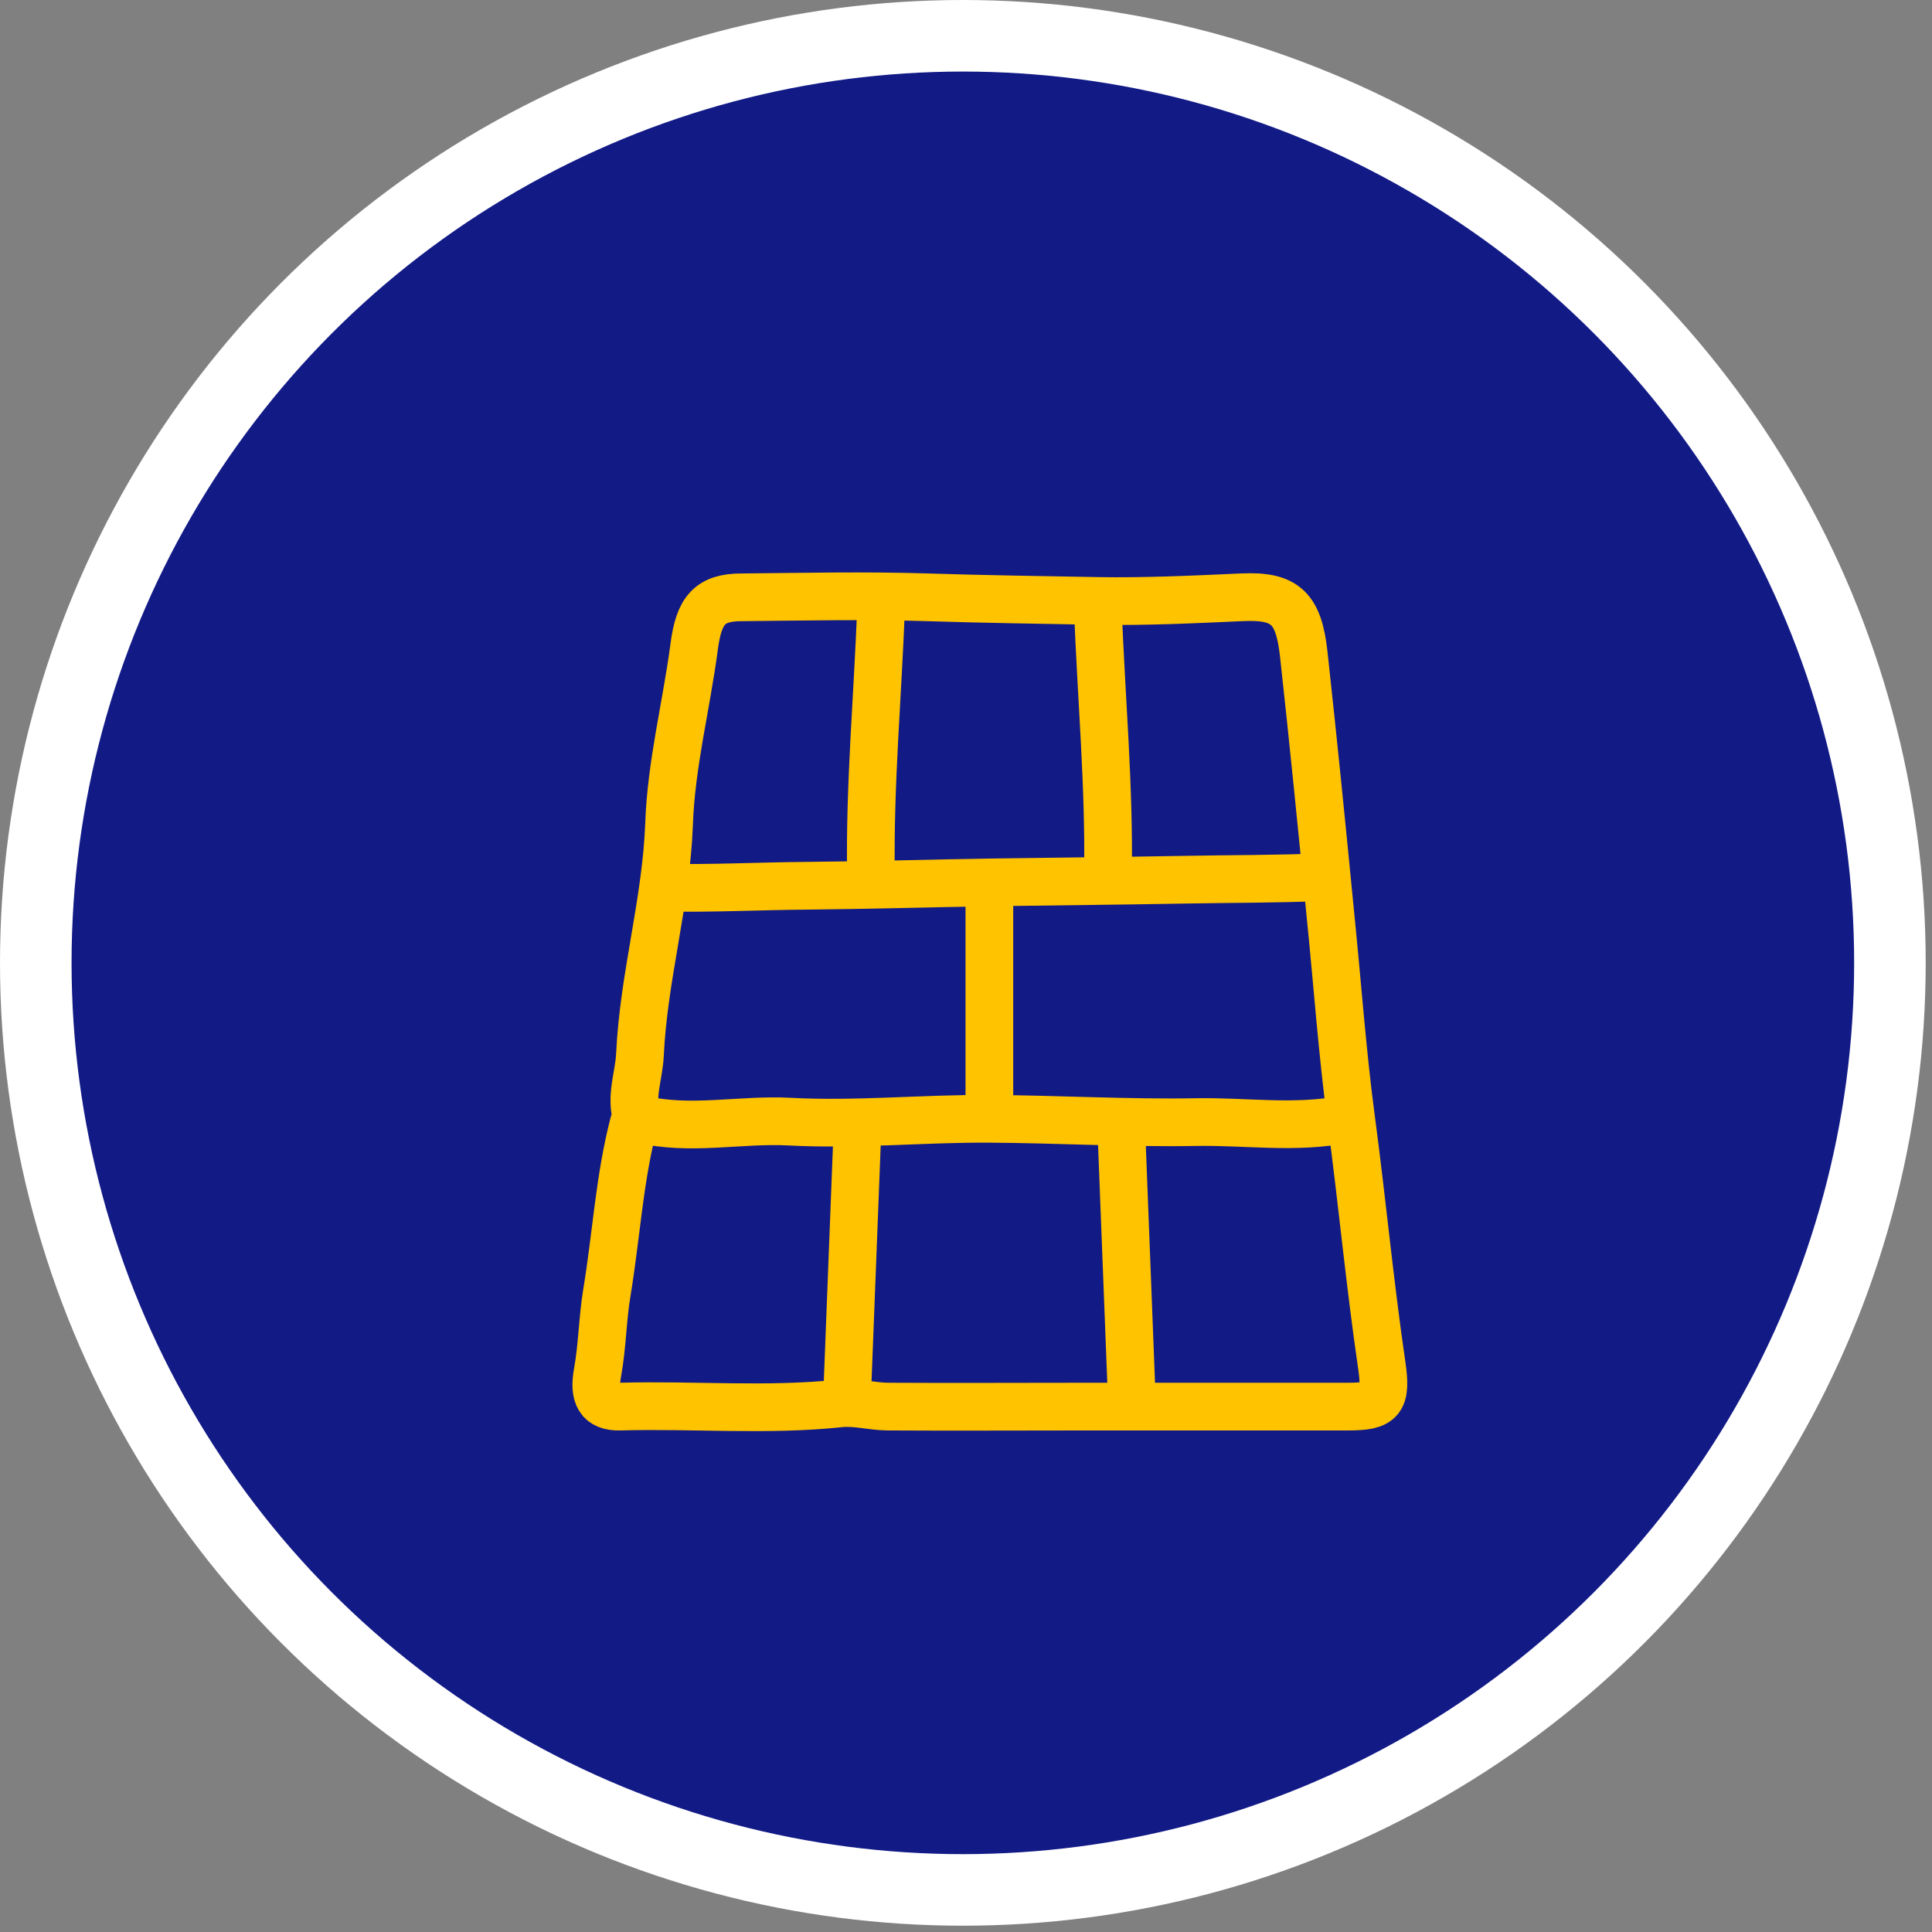
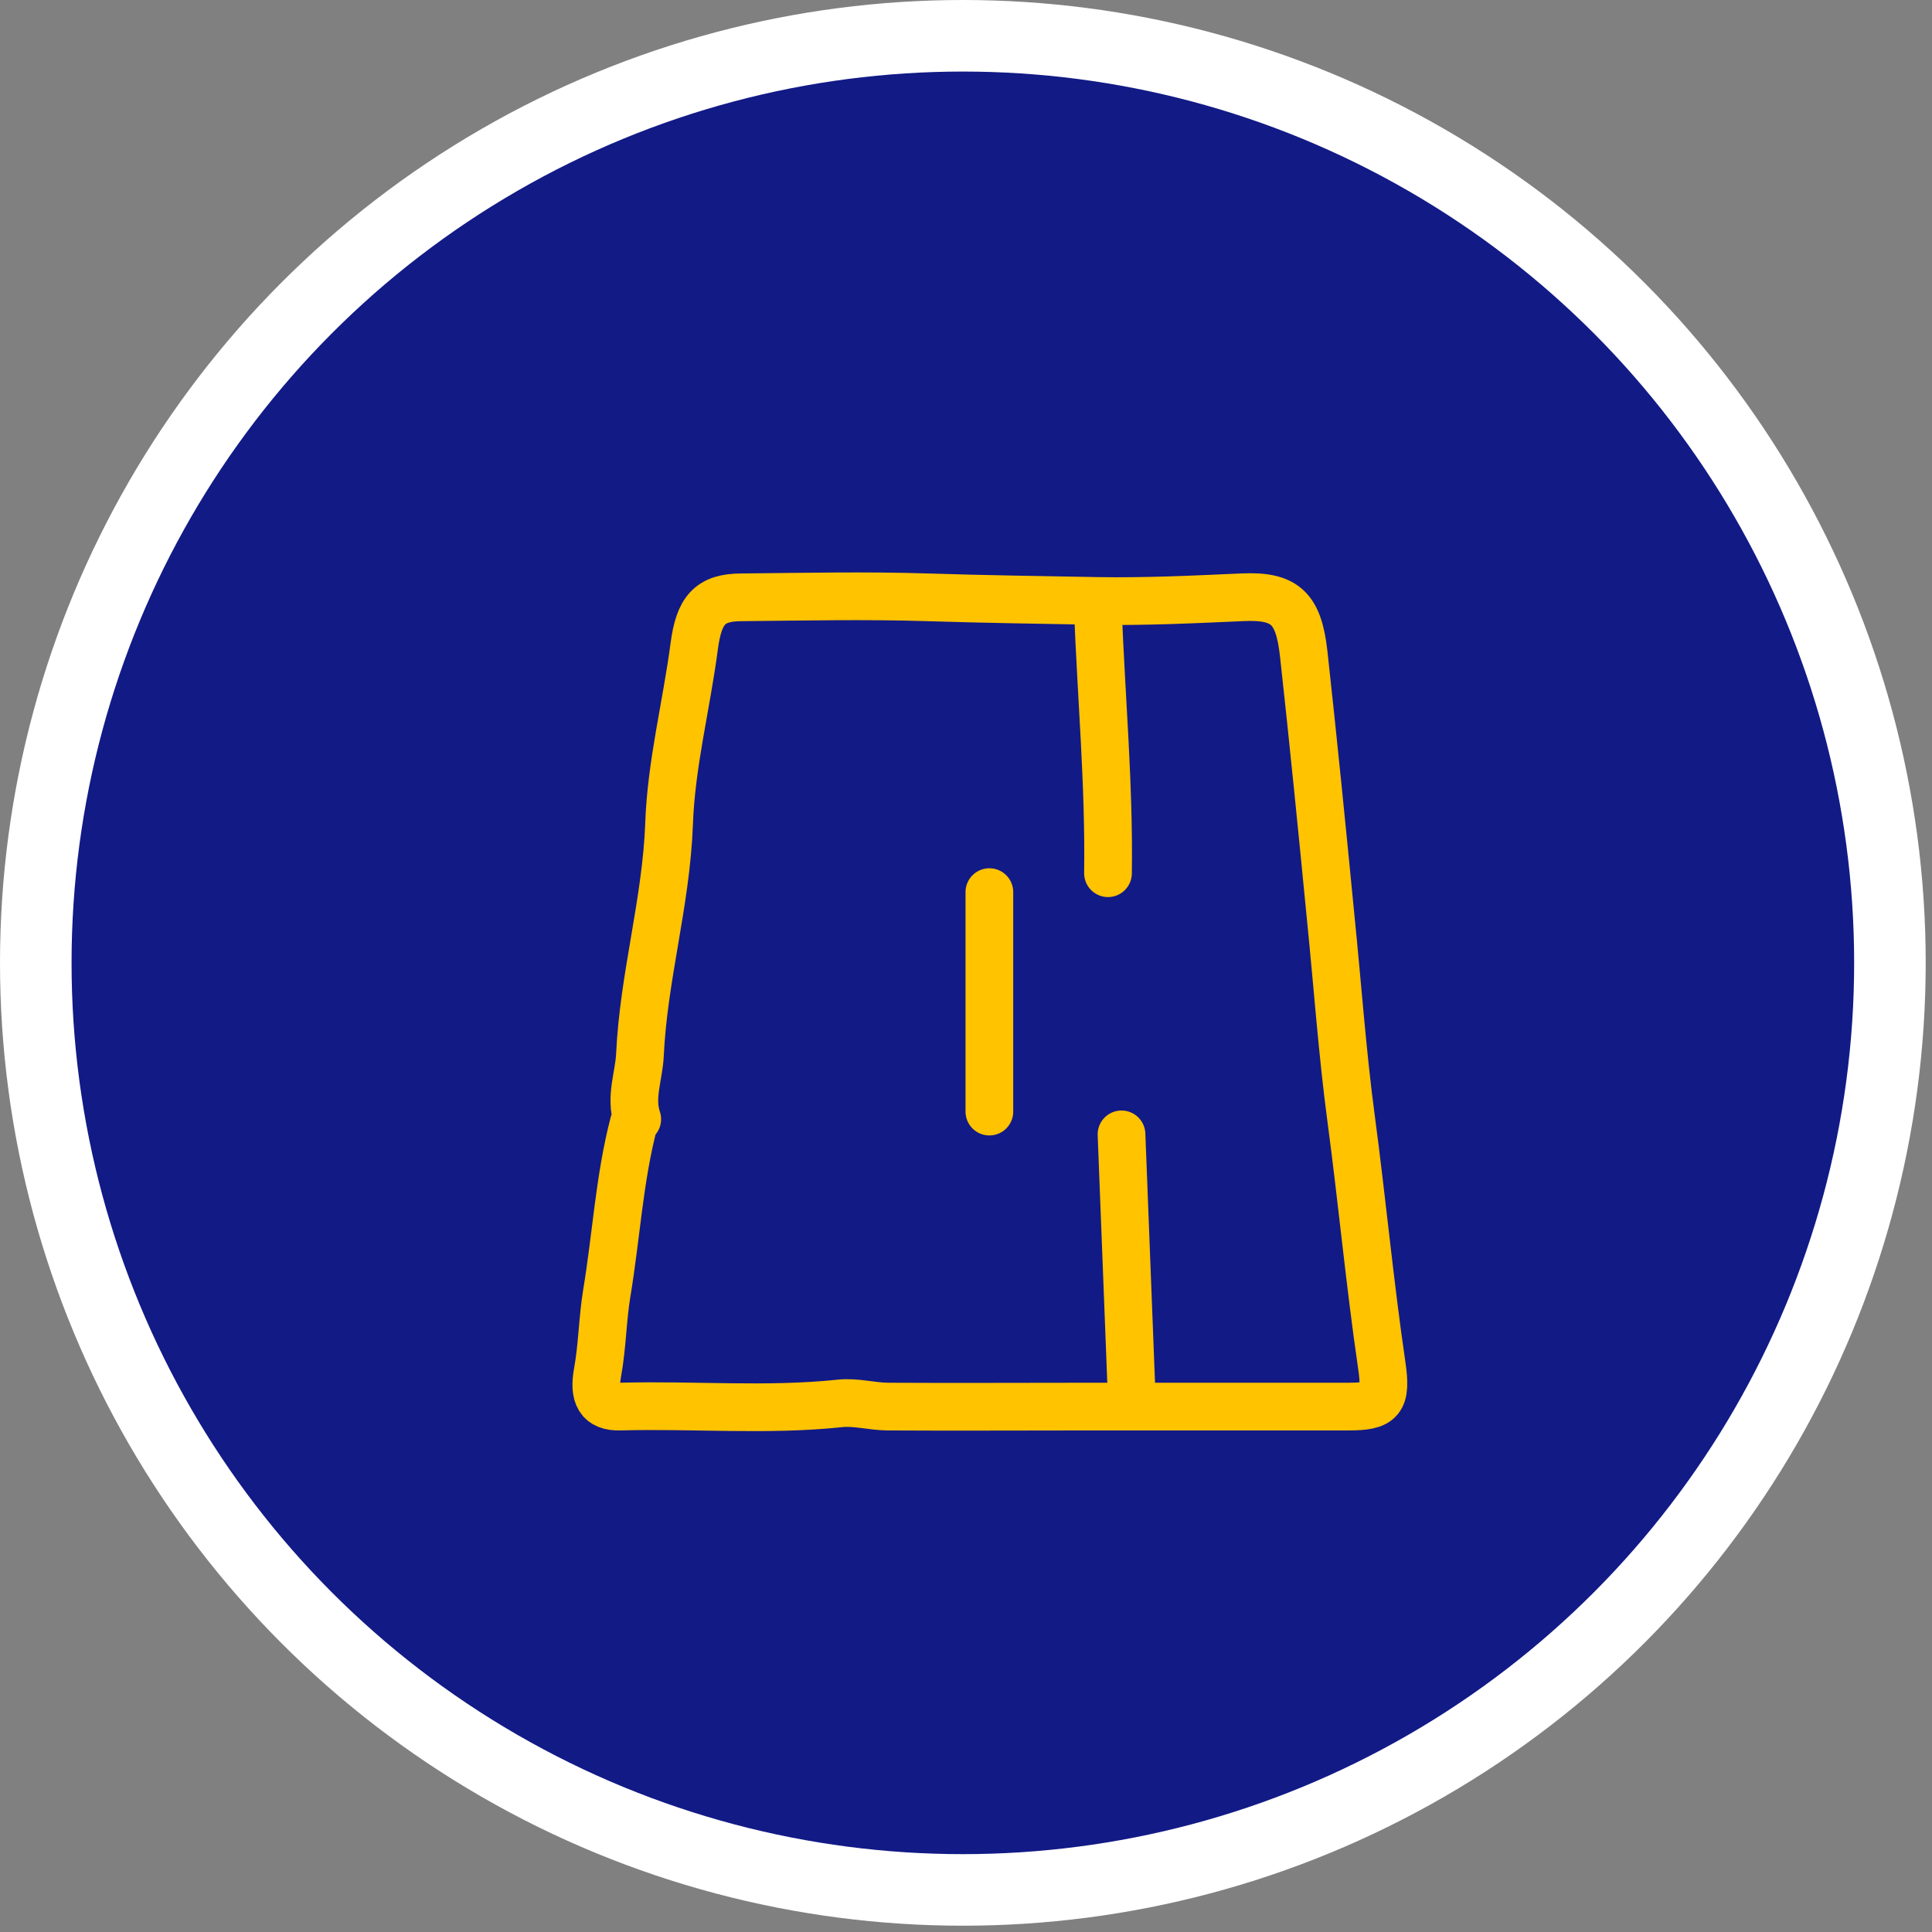
<svg xmlns="http://www.w3.org/2000/svg" width="81" height="81" viewBox="0 0 81 81" fill="none">
  <rect x="0" y="0" width="81" height="81" fill="#808080" stroke="none" />
  <circle cx="40.368" cy="40.368" r="38.868" fill="#121A86" stroke="white" stroke-width="3" />
  <path d="M26.575 47.079C25.964 49.412 25.836 51.839 25.439 54.221C25.259 55.32 25.254 56.442 25.052 57.547C24.88 58.498 25.12 58.997 25.995 58.972C29.071 58.886 32.151 59.162 35.227 58.837C35.877 58.769 36.55 58.965 37.214 58.972C40.006 58.988 42.8 58.972 45.591 58.972C49.235 58.972 52.88 58.972 56.524 58.972C57.906 58.972 58.148 58.721 57.93 57.233C57.427 53.8 57.105 50.334 56.646 46.898C56.277 44.144 56.078 41.307 55.794 38.509C55.434 34.806 55.065 31.103 54.658 27.404C54.445 25.5 53.886 24.964 52.103 25.04C50.066 25.132 47.999 25.23 46 25.195C43.643 25.151 41.264 25.119 38.901 25.043C36.3 24.961 33.697 25.018 31.092 25.043C29.755 25.043 29.303 25.589 29.105 27.099C28.778 29.58 28.136 32.048 28.051 34.549C27.929 37.836 26.981 40.955 26.83 44.224C26.788 45.121 26.404 46.001 26.717 46.923" stroke="#FFC300" stroke-width="2" stroke-linecap="round" stroke-linejoin="round" />
-   <path d="M36.939 25.504C36.797 29.207 36.46 32.897 36.514 36.61" stroke="#FFC300" stroke-width="2" stroke-linecap="round" stroke-linejoin="round" />
  <path d="M46.027 25.504C46.169 29.207 46.507 32.897 46.453 36.61" stroke="#FFC300" stroke-width="2" stroke-linecap="round" stroke-linejoin="round" />
-   <path d="M35.941 47.559L35.516 58.505" stroke="#FFC300" stroke-width="2" stroke-linecap="round" stroke-linejoin="round" />
  <path d="M47.02 47.559L47.445 58.505" stroke="#FFC300" stroke-width="2" stroke-linecap="round" stroke-linejoin="round" />
  <path d="M41.48 37.402V46.604" stroke="#FFC300" stroke-width="2" stroke-linecap="round" stroke-linejoin="round" />
-   <path d="M56.393 46.92C54.317 47.339 52.227 47.006 50.145 47.044C47.26 47.095 44.358 46.923 41.485 46.907C38.71 46.888 35.893 47.174 33.111 47.025C31.023 46.914 28.934 47.421 26.863 46.92" stroke="#FFC300" stroke-width="2" stroke-linecap="round" stroke-linejoin="round" />
-   <path d="M55.512 36.771C53.574 36.858 51.622 36.845 49.678 36.882C46.984 36.932 44.274 36.953 41.591 36.994C39 37.033 36.37 37.114 33.771 37.136C31.822 37.153 29.872 37.253 27.938 37.217" stroke="#FFC300" stroke-width="2" stroke-linecap="round" stroke-linejoin="round" />
</svg>